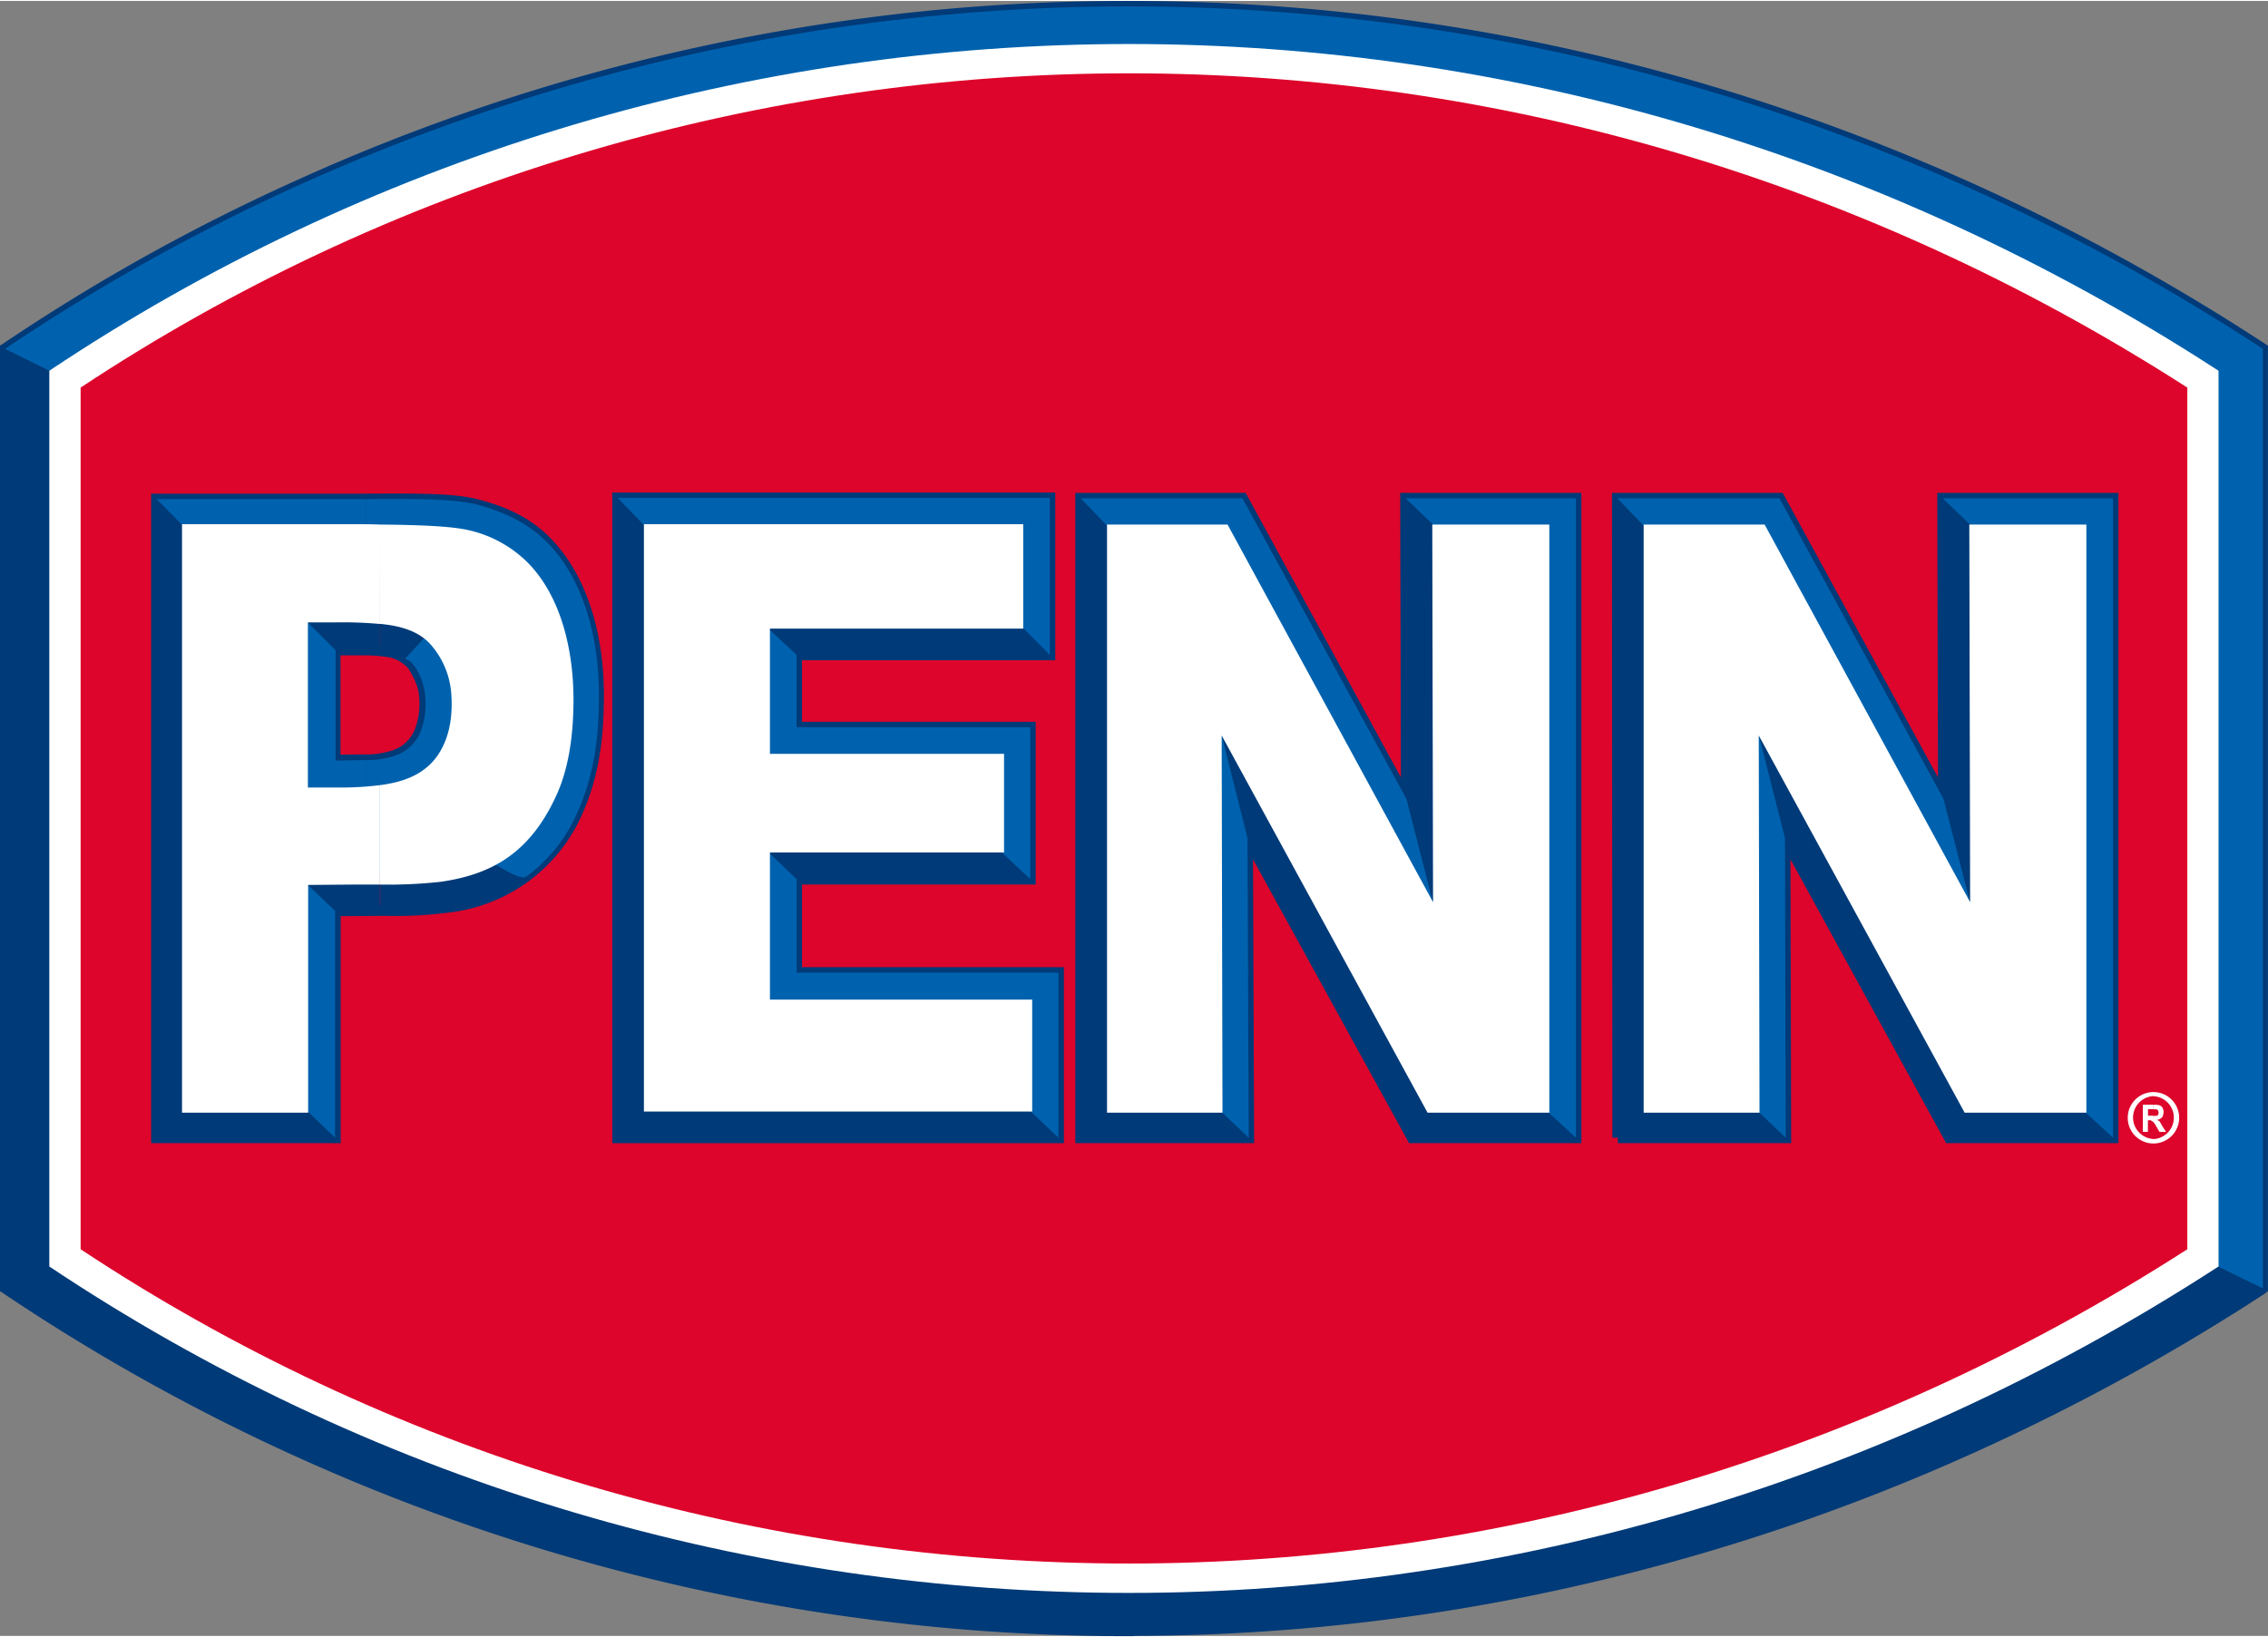
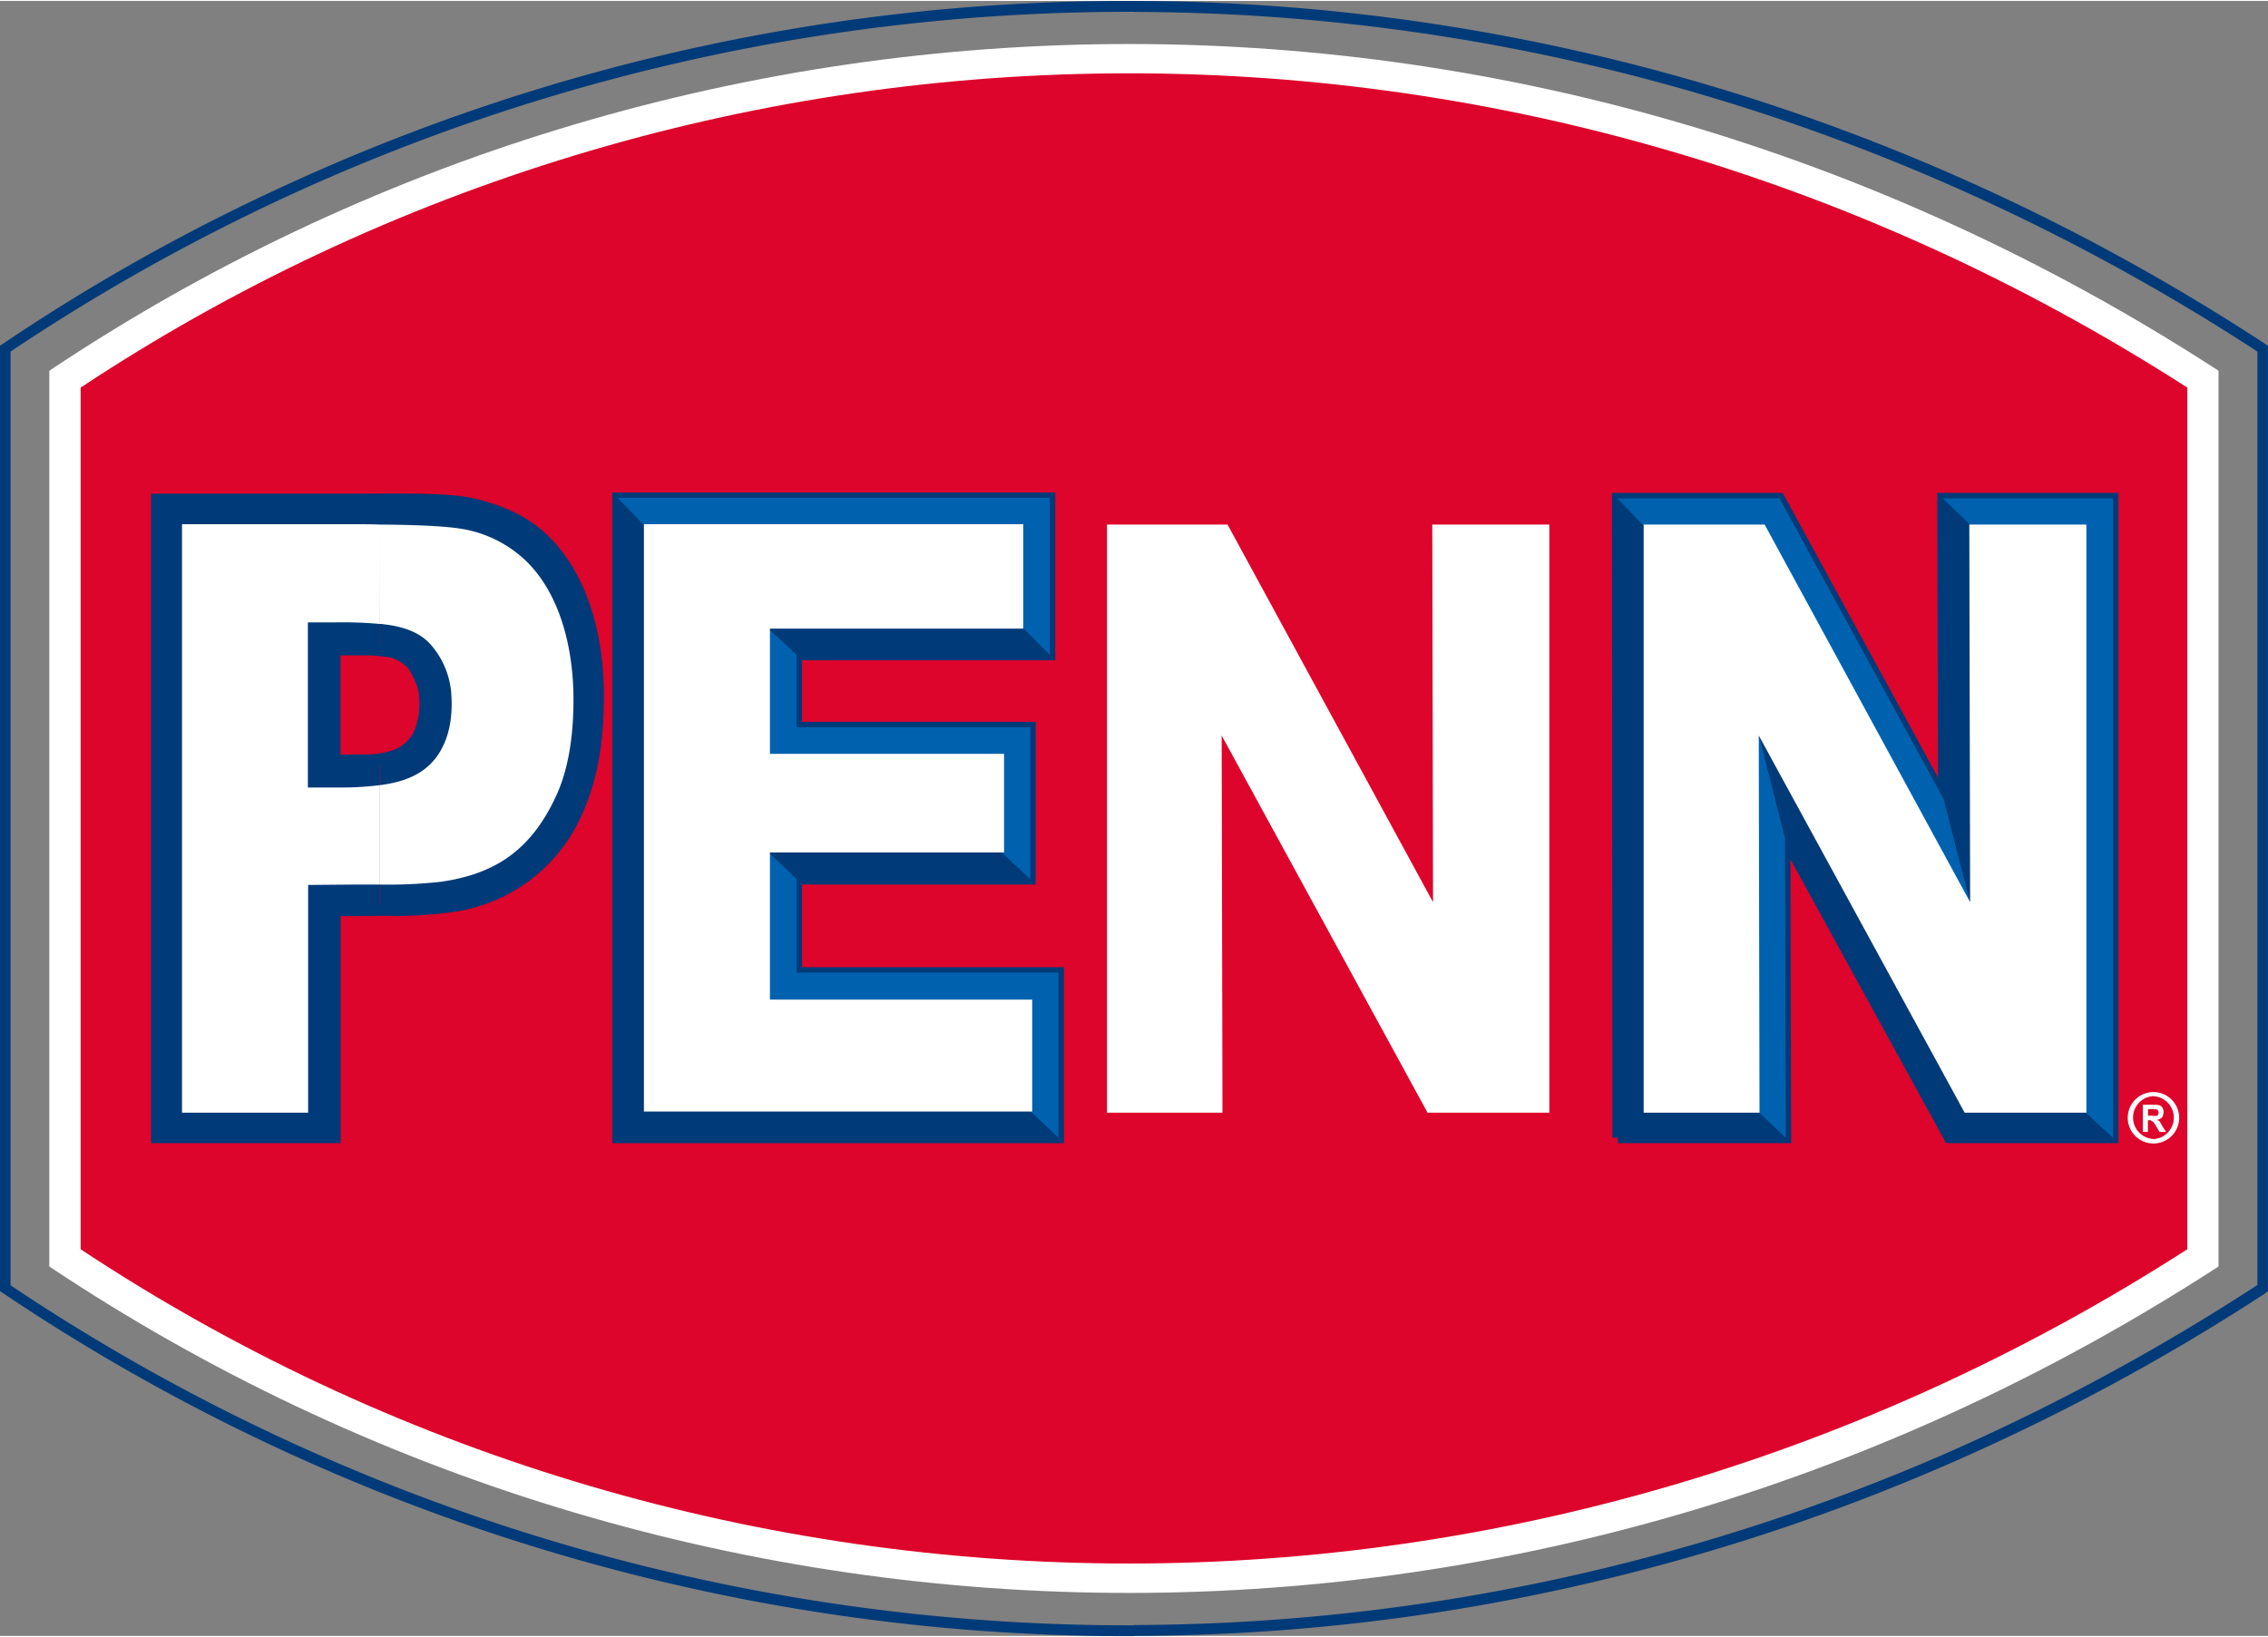
<svg xmlns="http://www.w3.org/2000/svg" width="5.79in" height="4.18in" viewBox="0 0 417.17 300.82">
  <rect x="0" y="0" width="417.17" height="300.82" fill="#808080" stroke="none" />
  <defs>
    <style>.cls-1,.cls-6{fill:#003a78}.cls-1,.cls-3,.cls-4,.cls-6{fill-rule:evenodd}.cls-3{fill:#0062ae}.cls-4{fill:#fff}.cls-6{stroke:#003a78;stroke-miterlimit:10;stroke-width:2px}</style>
  </defs>
  <g id="Layer_1" data-name="Layer 1">
-     <path d="M46.35 112.6c121-81.43 283-86.54 415.3 0v172.87c-132.34 86.55-294.27 81.43-415.3 0V112.6z" class="cls-1" transform="translate(-45.42 -48.59)" />
    <path fill="#003a78" d="M462.15 111.74l.43.28V286l-.43.28V111.74zm0 174.52zM254 48.59c70.92.15 143.14 20.59 208.15 63.15V286.34a396.51 396.51 0 01-57.31 31 381.1 381.1 0 01-59.62 20.52A372.32 372.32 0 01254 349.41v-2a372.22 372.22 0 0090.79-11.52 379.89 379.89 0 0059.26-20.37 397.88 397.88 0 0056.59-30.67V113.1C396.06 71 324.42 50.75 254 50.61v-2zm208.15 237.67zM45.85 111.74A363.49 363.49 0 0199.06 82 369.63 369.63 0 01254 48.59v2A369.35 369.35 0 0099.85 83.8a372 372 0 00-52.49 29.3v171.8A369.05 369.05 0 00254 347.46v2a370.74 370.74 0 01-208.15-63.2l-.43-.28V112z" transform="translate(-45.42 -48.59)" />
-     <path d="M46.35 112.6c121-81.43 283-86.54 415.3 0v172.87L452.5 281c-253.65 26.58-270.93-72.71-393.76-162.28z" class="cls-3" transform="translate(-45.42 -48.59)" />
    <path d="M54.49 116.63c116.28-77.69 271.87-82.58 399 0v164.81c-127.15 82.51-282.74 77.62-399 0V116.63z" class="cls-4" transform="translate(-45.42 -48.59)" />
    <path fill="#dd052b" fill-rule="evenodd" d="M60.25 119.73c112.89-74.74 264-79.42 387.5 0v158.54c-123.48 79.42-274.61 74.74-387.5 0V119.73z" transform="translate(-45.42 -48.59)" />
    <path d="M113.62 209.16V91.44h79.48v28.87h-46.58v13.32h42.98v27.94h-42.98v17.21h48.17v30.38h-81.07z" class="cls-6" />
    <path d="M182.52 197.64l-58.9 1.01-1.44-98.35-8.56-8.86h79.48v28.87l-10.22-10.29-47.95-.51 11.59 10.8v13.32h42.98v27.94l-11.08-10.37-44.86-2.01 12.96 12.38v17.21h48.17v30.38l-12.17-11.52z" class="cls-3" />
    <path d="M115.33 140.18c8.93 0 14.4.07 18.57 1.29 4.83 1.37 8.64 3.24 11.88 6.48 7 7 9.72 18 9.72 28.3 0 7.41-.72 15.12-4.53 22.89a29.5 29.5 0 01-22.68 16.13 75.27 75.27 0 01-12 .65l-.93.07v-27.93a11.5 11.5 0 002.59-.58 7.66 7.66 0 004.82-4.54 14.37 14.37 0 00.8-6.55c-.08-2.09-1.52-4.53-2.16-5.54a7.65 7.65 0 00-3.89-2.38 16.25 16.25 0 00-2.16-.29zM74.22 257.75v-117.5h34.34c2.45 0 4.68-.07 6.77-.07v28a25.87 25.87 0 00-3-.14h-5.25v20.3c2-.07 4-.07 6-.07a14.77 14.77 0 002.23-.21V216h-8.28v41.76z" class="cls-1" transform="translate(-45.42 -48.59)" />
    <path fill="none" fill-rule="evenodd" stroke="#003a78" stroke-miterlimit="10" stroke-width="2" d="M28.8 209.16V91.66h34.34c13 0 20.16-.29 25.34 1.22 4.83 1.37 8.64 3.24 11.88 6.48 7 7 9.72 18 9.72 28.3 0 7.41-.72 15.12-4.53 22.89a29.5 29.5 0 01-22.68 16.13 75.27 75.27 0 01-12 .65l-9.21.07v41.76zm32.83-89.75v20.3c2-.07 4-.07 6-.07a16.08 16.08 0 004.82-.79 7.66 7.66 0 004.82-4.54 14.37 14.37 0 00.8-6.55c-.08-2.09-1.52-4.53-2.16-5.54a7.65 7.65 0 00-3.89-2.38 26.57 26.57 0 00-5.19-.43z" />
-     <path d="M112.66 140.25c10.52-.07 16.71-.07 21.32 1.22 4.82 1.44 8.56 3.31 11.88 6.55 7 6.92 9.72 17.93 9.72 28.23 0 7.41-.72 15.12-4.54 22.89a28.4 28.4 0 01-8.78 10.52c-1.66 1.22-8.28-4.68-10.3-3.75-5.4 1.08-12.1 3.17-19.3 3.46v-21.1h.51a16.08 16.08 0 004.82-.79 7.7 7.7 0 004.83-4.54 14.49 14.49 0 00.79-6.55c-.15-2.52-1.87-6.41-3.67-6.77l4.82-5.25-7.13-2.23-5-.22zM95.53 246.59l-12-96.91-9.28-9.43h38.44v21.67l-12.16-.5 6.62 6.62v20.3c1.8 0 3.67-.07 5.54-.07v21.1a33.15 33.15 0 01-16.27-3.46L107.05 216v41.76z" class="cls-3" transform="translate(-45.42 -48.59)" />
    <path d="M115.26 144.93c8.2.07 13.6.36 16.56 1.08a22.37 22.37 0 0110.65 5.9c6.27 6.34 8.57 16.56 8.43 26.07-.08 6.62-1.08 12.31-3.17 16.84-4.83 10.52-11.81 14.48-21.24 15.84a89.19 89.19 0 01-11.23.51v-18.29c4.68-.58 8.64-2.16 11-6 2-3.24 2.45-7.2 2.16-10.94a15.41 15.41 0 00-3.53-8.64c-2.16-2.66-5.61-3.74-9.64-4.1zM78.9 253.14V144.86h30.45c2.09 0 4.11 0 5.91.07v18.29a75.72 75.72 0 00-8.21-.29h-5v30.38h6.19a54.9 54.9 0 007-.43v18.29h-5l-8.14.07v41.9z" class="cls-4" transform="translate(-45.42 -48.59)" />
    <path d="M118.44 204.34V96.27h69.77v19.22h-46.59v23.04h43.06v18.14h-43.06v27.08h48.24v20.59h-71.42z" class="cls-4" />
-     <path d="M198.79 209.16V91.51h29.74l30.16 55.3-.14-55.3h31.32v117.65h-30.1l-30.31-55.15.22 55.15h-30.89z" class="cls-6" />
-     <path d="M216.65 196.78l-10.51 5.54-.58-103.75-6.77-7.06h29.74l30.16 55.3 5.62 21.89 1.8-69.92-7.56-7.27h31.32v117.65l-15.84-14.62-8.06 4.33-43.49-72.65 6.98 27.79.22 55.15-13.03-12.38z" class="cls-3" />
    <path d="M297.58 209.16l-.08-117.65h29.81l30.17 55.3-.14-55.3h31.32v117.65h-30.1l-30.24-55.15.14 55.15h-30.88z" class="cls-6" />
    <path d="M203.62 204.55V96.34h22.17l37.8 69.48-.14-69.48h21.53v108.21h-22.4l-37.87-69.4.15 69.4h-21.24z" class="cls-4" />
    <path d="M315.43 196.78l-10.58 5.54-.58-103.75-6.77-7.06h29.81l30.17 55.3 5.62 21.89 1.8-69.92-7.56-7.27h31.32v117.65l-15.85-14.62-8.06 4.33-43.49-72.65 7.06 27.79.14 55.15-13.03-12.38z" class="cls-3" />
    <path d="M302.33 204.55V96.34h22.25l37.8 69.48-.15-69.48h21.53v108.21h-22.39l-37.87-69.4.14 69.4h-21.31z" class="cls-4" />
    <path d="M441.52 249.35a4.73 4.73 0 110 9.46V258a3.95 3.95 0 000-7.89v-.74zm0 5.57a2.35 2.35 0 01.46.64l.65 1.12h1.21l-.65-1c-.19-.37-.37-.65-.47-.84s-.37-.28-.55-.37a1.71 1.71 0 00.92-.46 1.55 1.55 0 00.28-.93 1.43 1.43 0 00-.18-.84 1 1 0 00-.56-.46 3 3 0 00-1-.09h-.09v.83h.46a.66.66 0 01.37.19c0 .09.09.28.09.37a.85.85 0 01-.09.46c-.09.1-.18.1-.28.19h-.55zm0 3.89a4.73 4.73 0 110-9.46v.74a3.95 3.95 0 000 7.89v.83zm0-7.14h-1.95v5h.93v-2.14h.18c.28 0 .37 0 .46.1s.28.09.28.18.1 0 .1.1v-1.21h-1v-1.2h1z" class="cls-4" transform="translate(-45.42 -48.59)" />
  </g>
</svg>